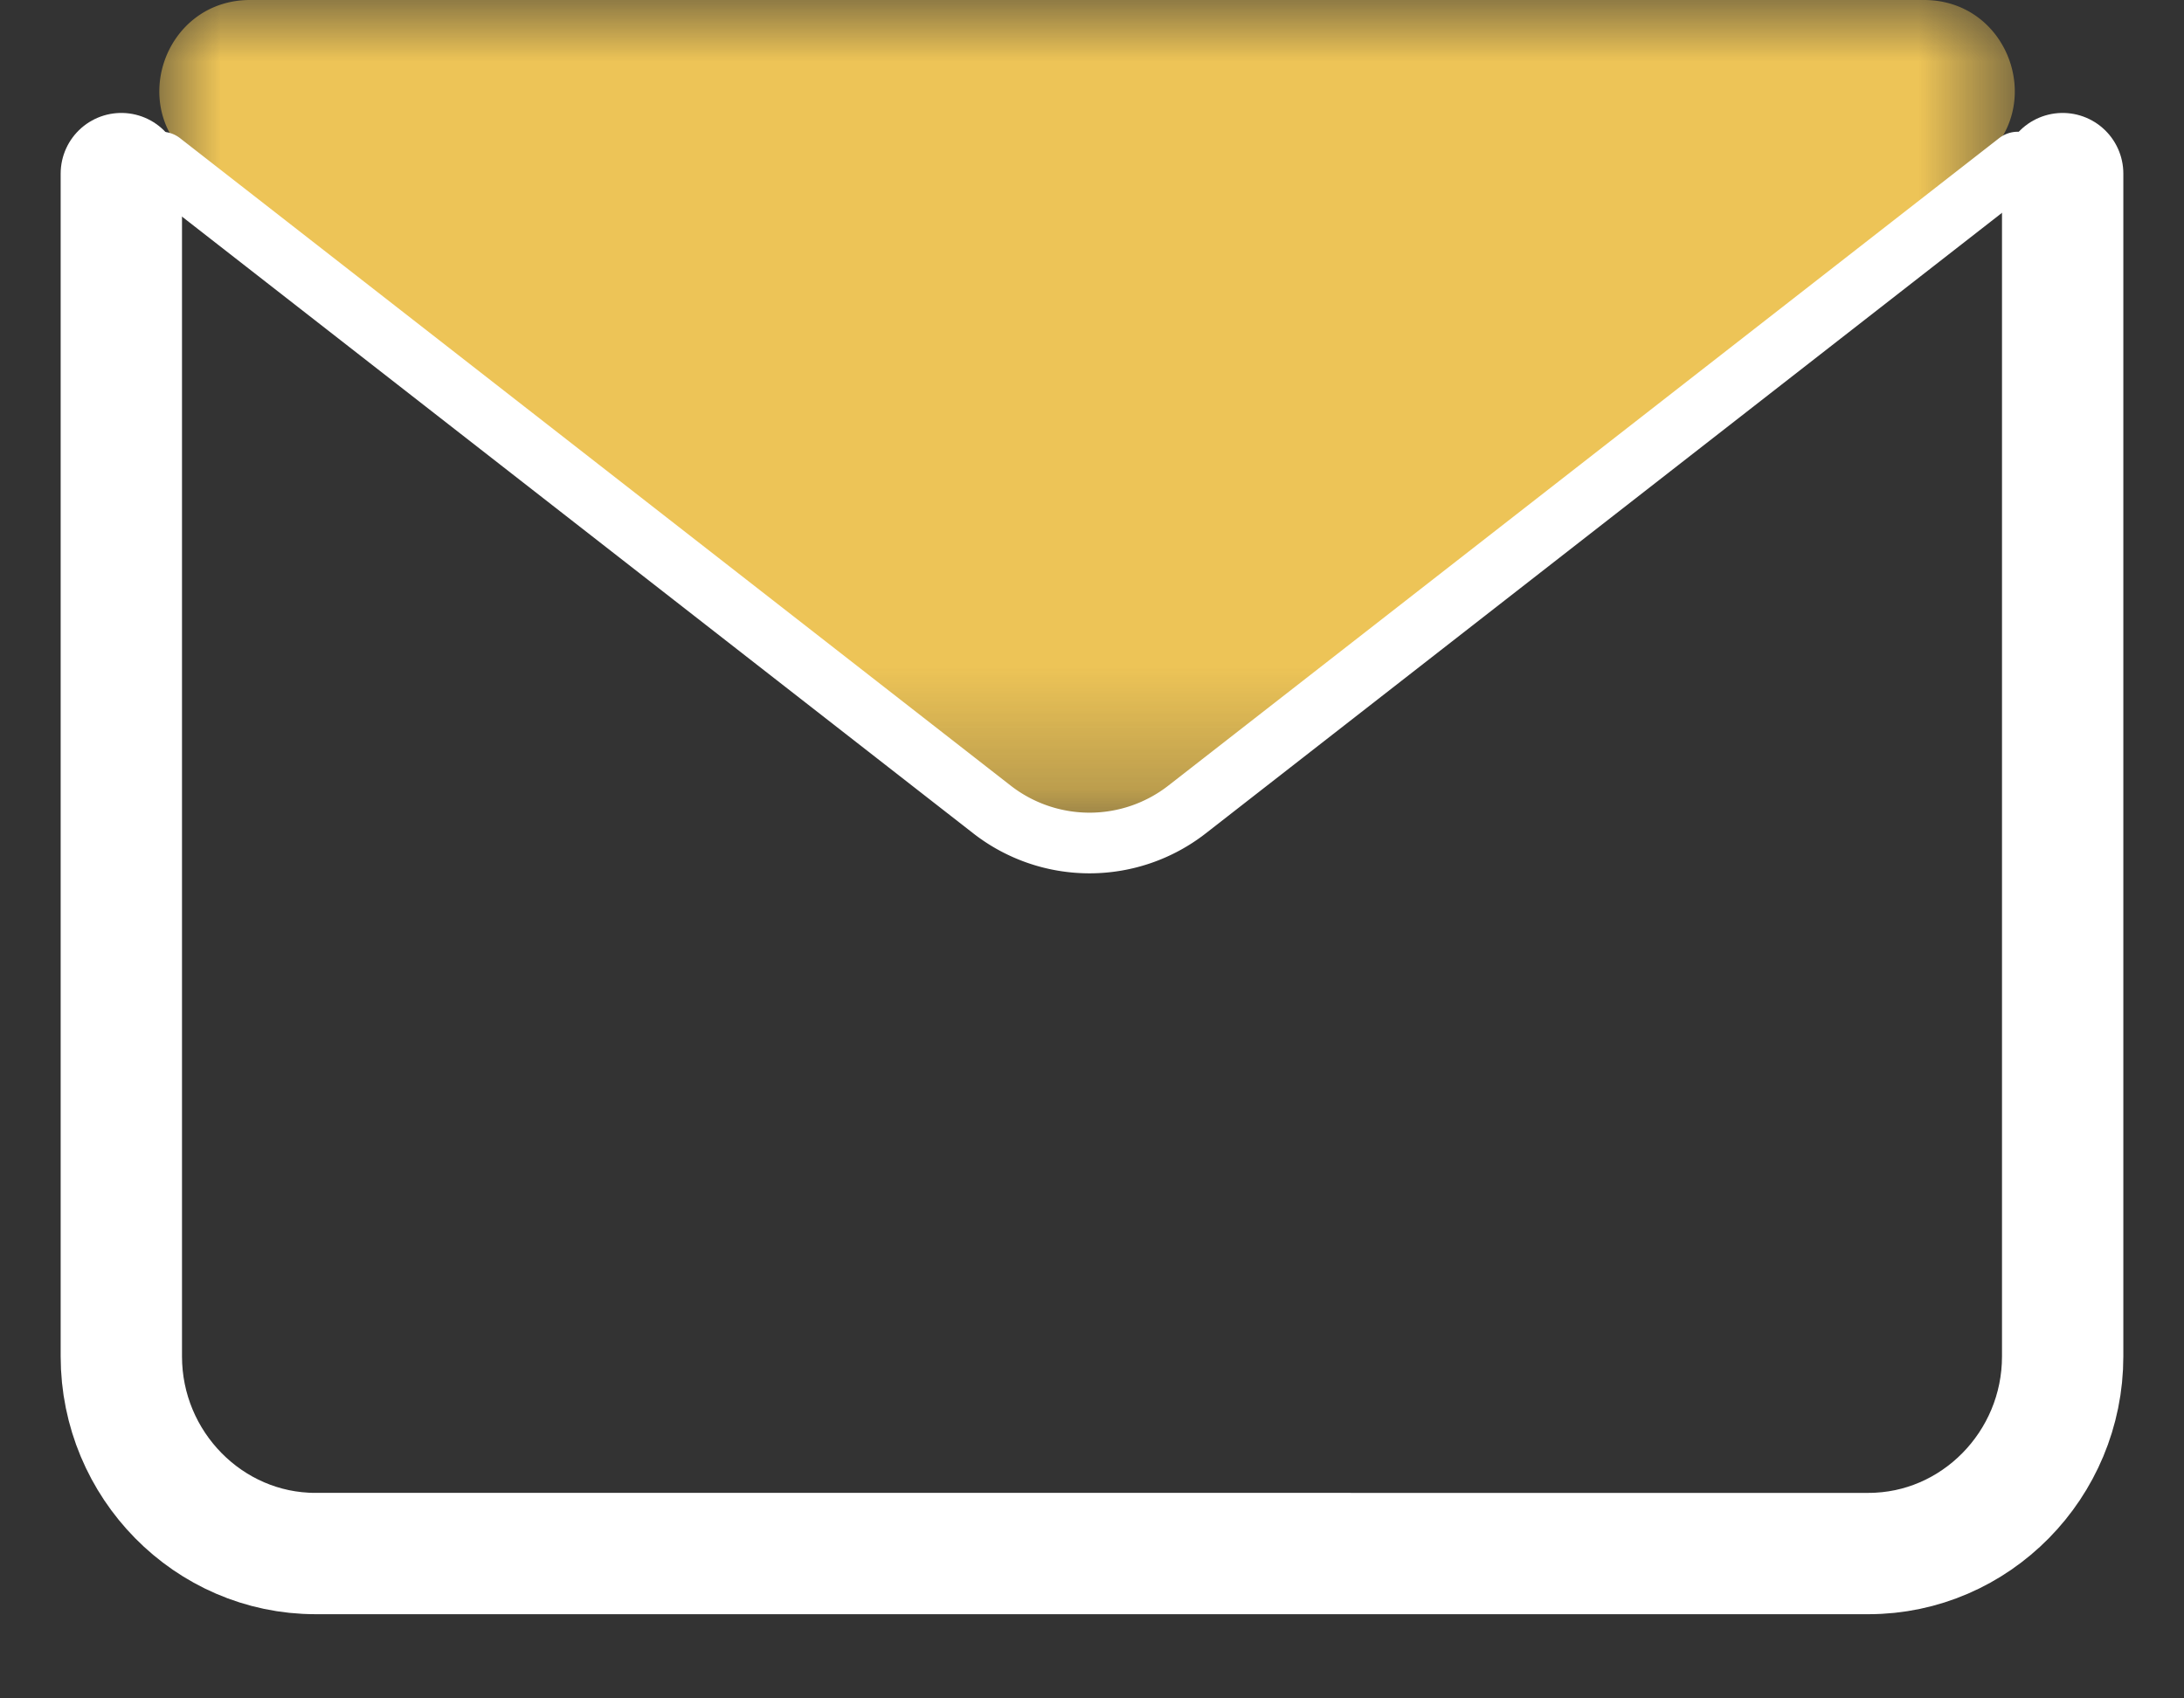
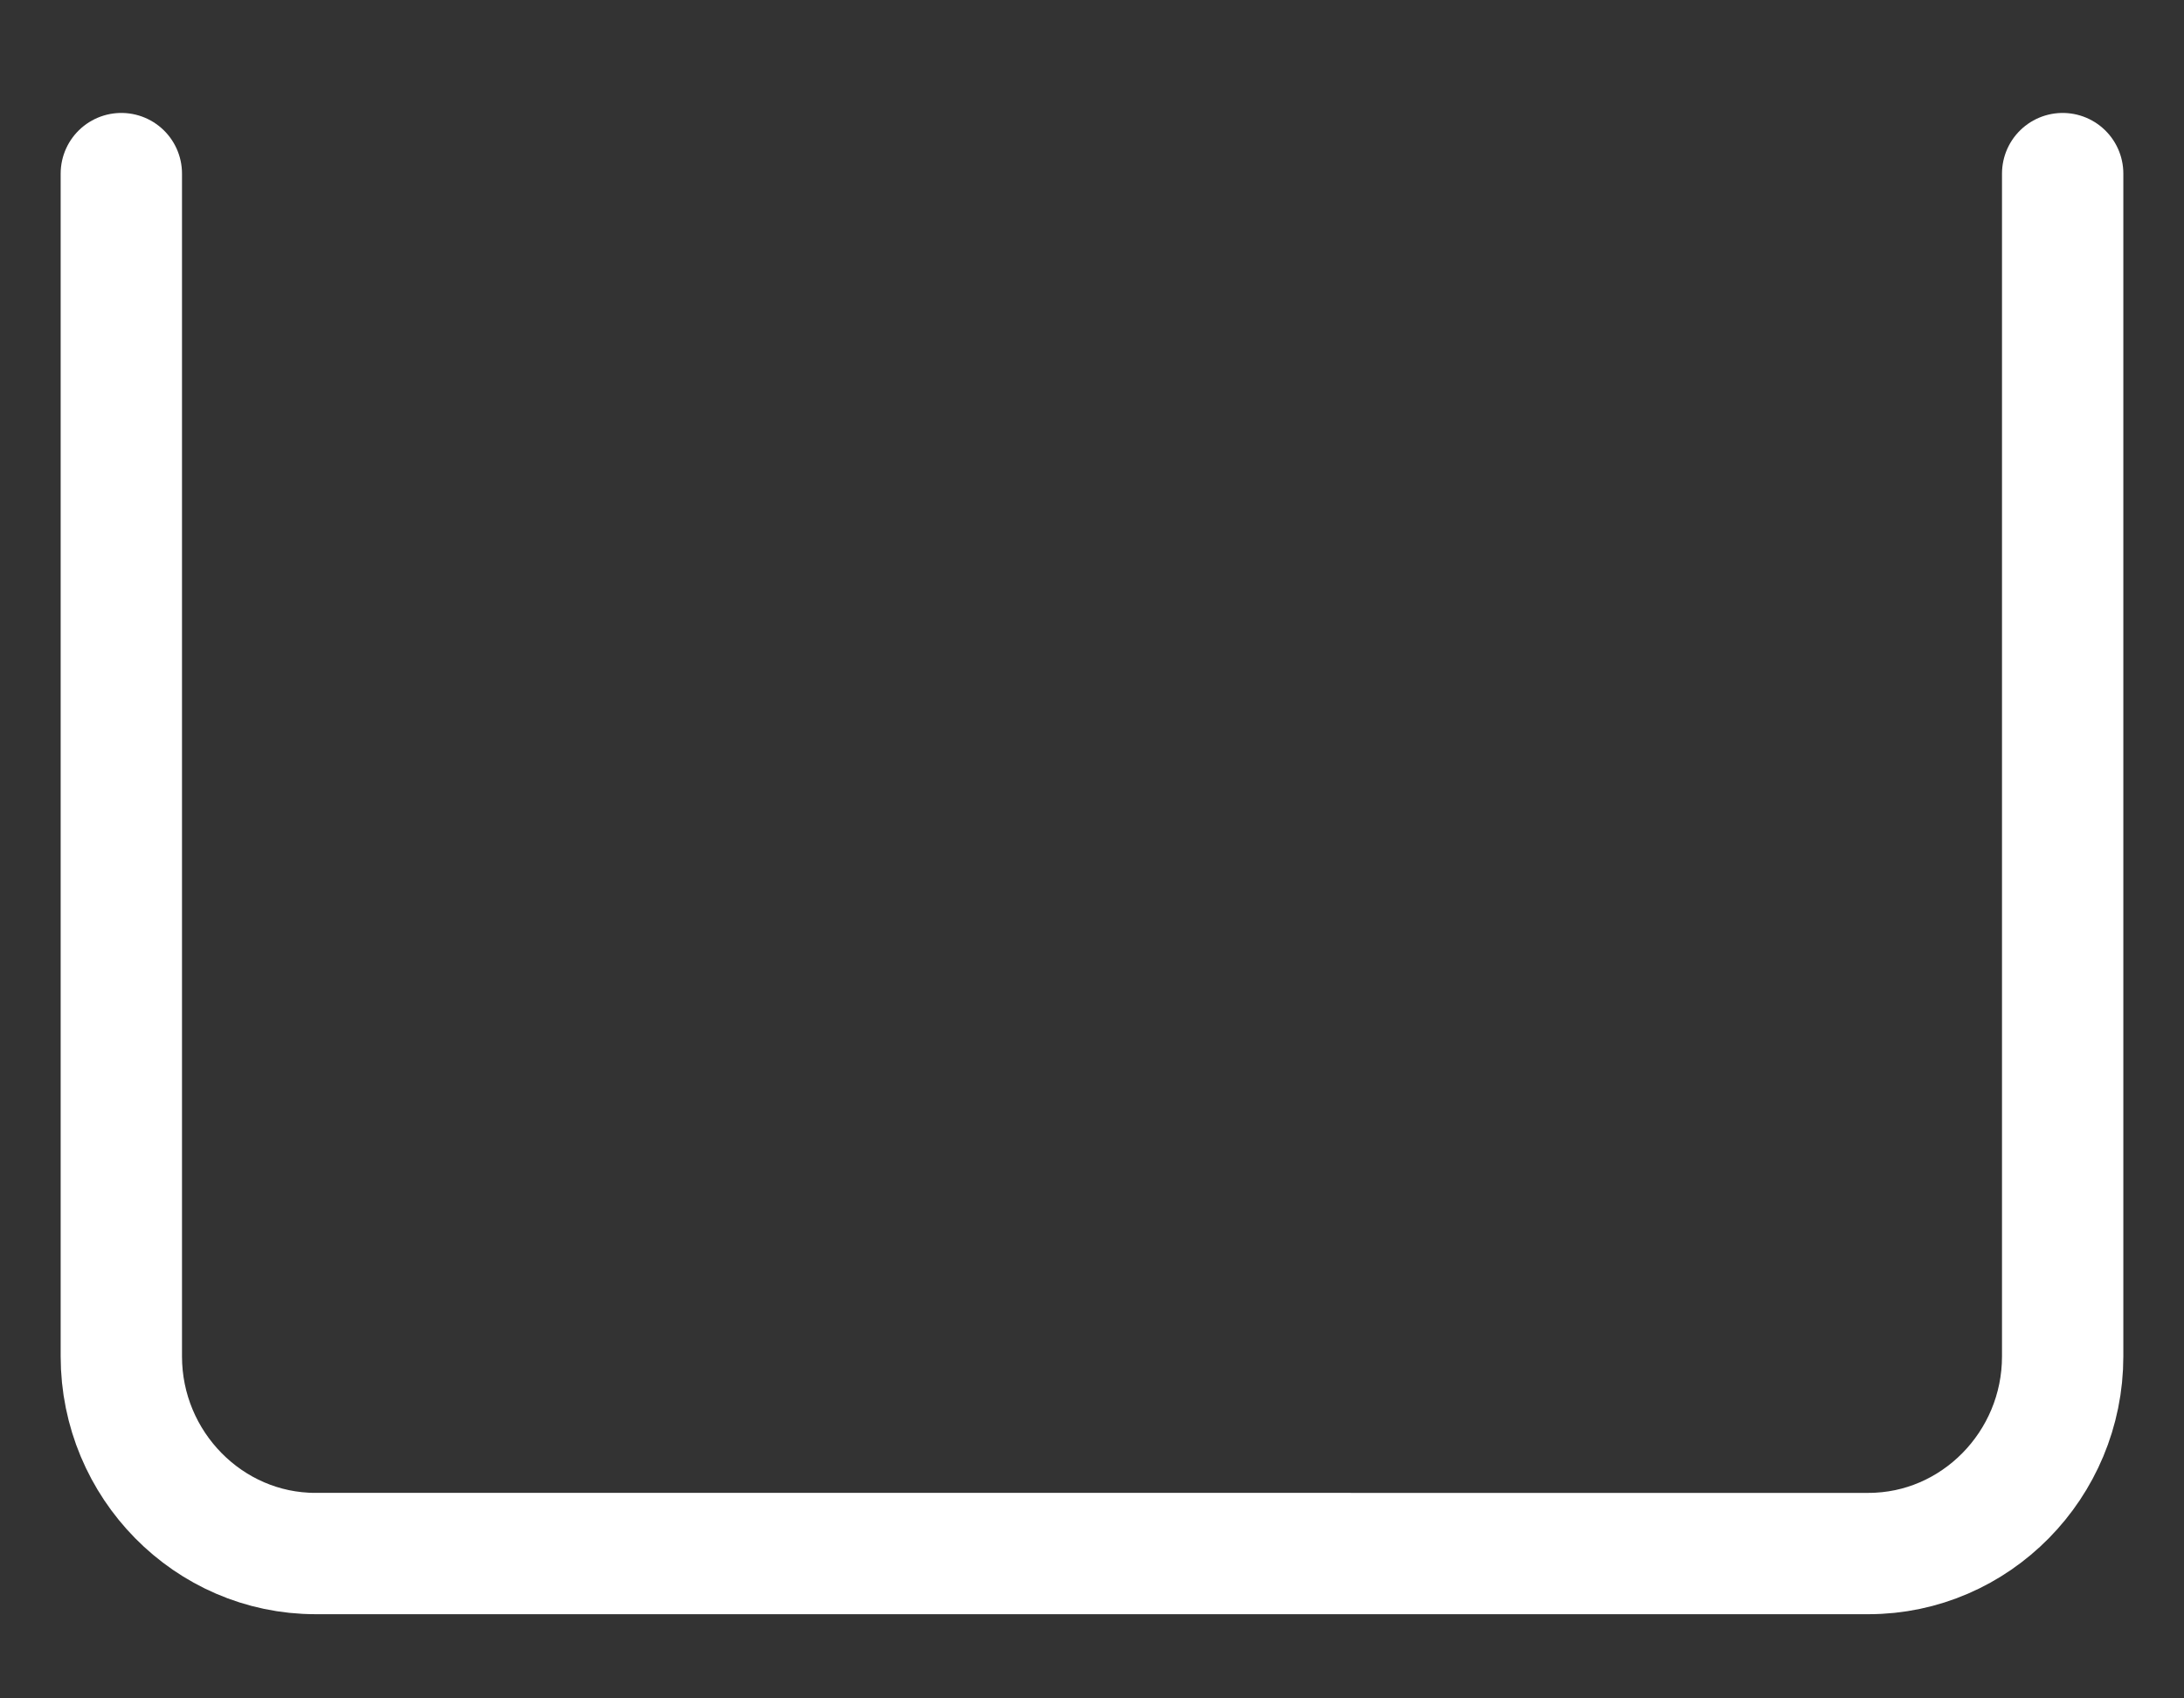
<svg xmlns="http://www.w3.org/2000/svg" xmlns:xlink="http://www.w3.org/1999/xlink" width="18" height="14">
  <rect width="100%" height="100%" fill="#333333" stroke="none" />
  <defs>
-     <path id="a" d="M0 0h15.293v6.734H0z" />
-   </defs>
+     </defs>
  <g fill="none" fill-rule="evenodd">
    <path d="M17 1.431v9.75c0 .894-.72 1.625-1.6 1.625H2.6c-.88 0-1.6-.731-1.6-1.625v-9.75" stroke="#FFF" stroke-linecap="round" />
    <g transform="translate(1.313)">
      <mask id="b" fill="#fff">
        <use xlink:href="#a" />
      </mask>
      <path d="m.29 1.336 6.583 5.133a1.258 1.258 0 0 0 1.546 0l6.584-5.133C15.564.899 15.255 0 14.544 0H.748C.038 0-.272.899.29 1.336" fill="#EDC457" mask="url(#b)" />
    </g>
-     <path d="m1.33 1.336 6.846 5.337a1.308 1.308 0 0 0 1.607 0l6.847-5.337" stroke="#FFF" stroke-width=".5" stroke-linecap="round" />
  </g>
</svg>